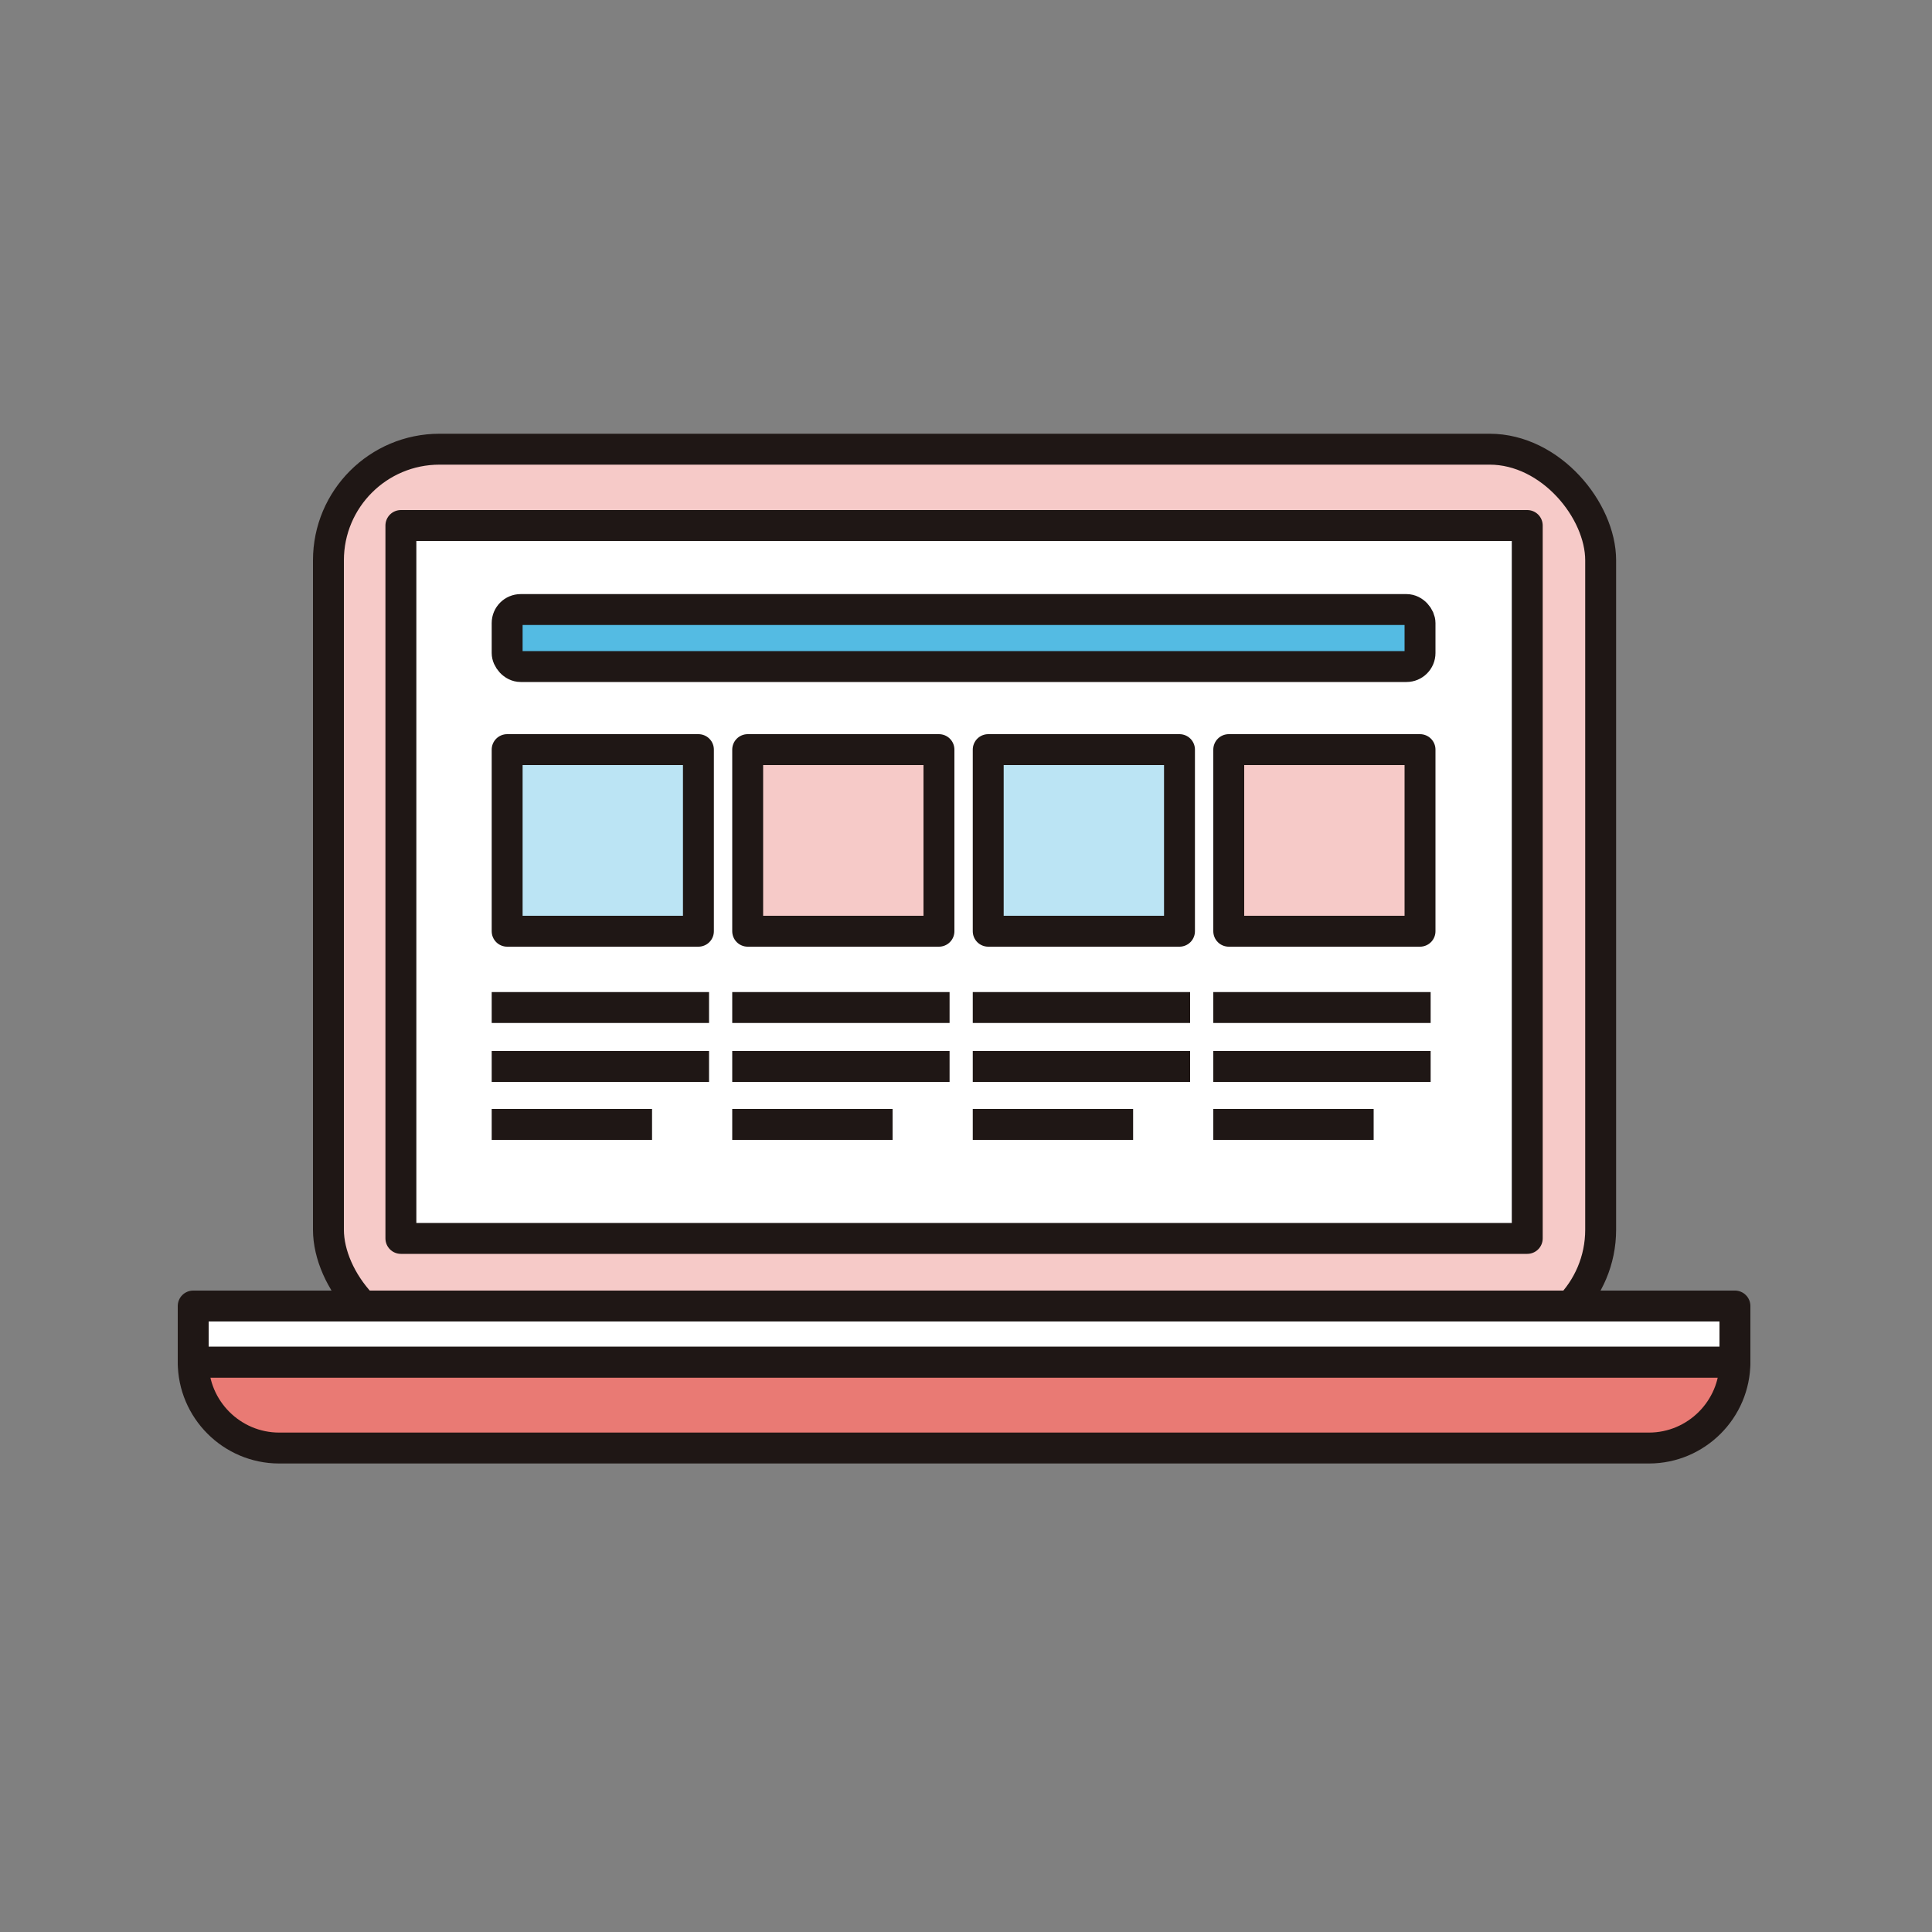
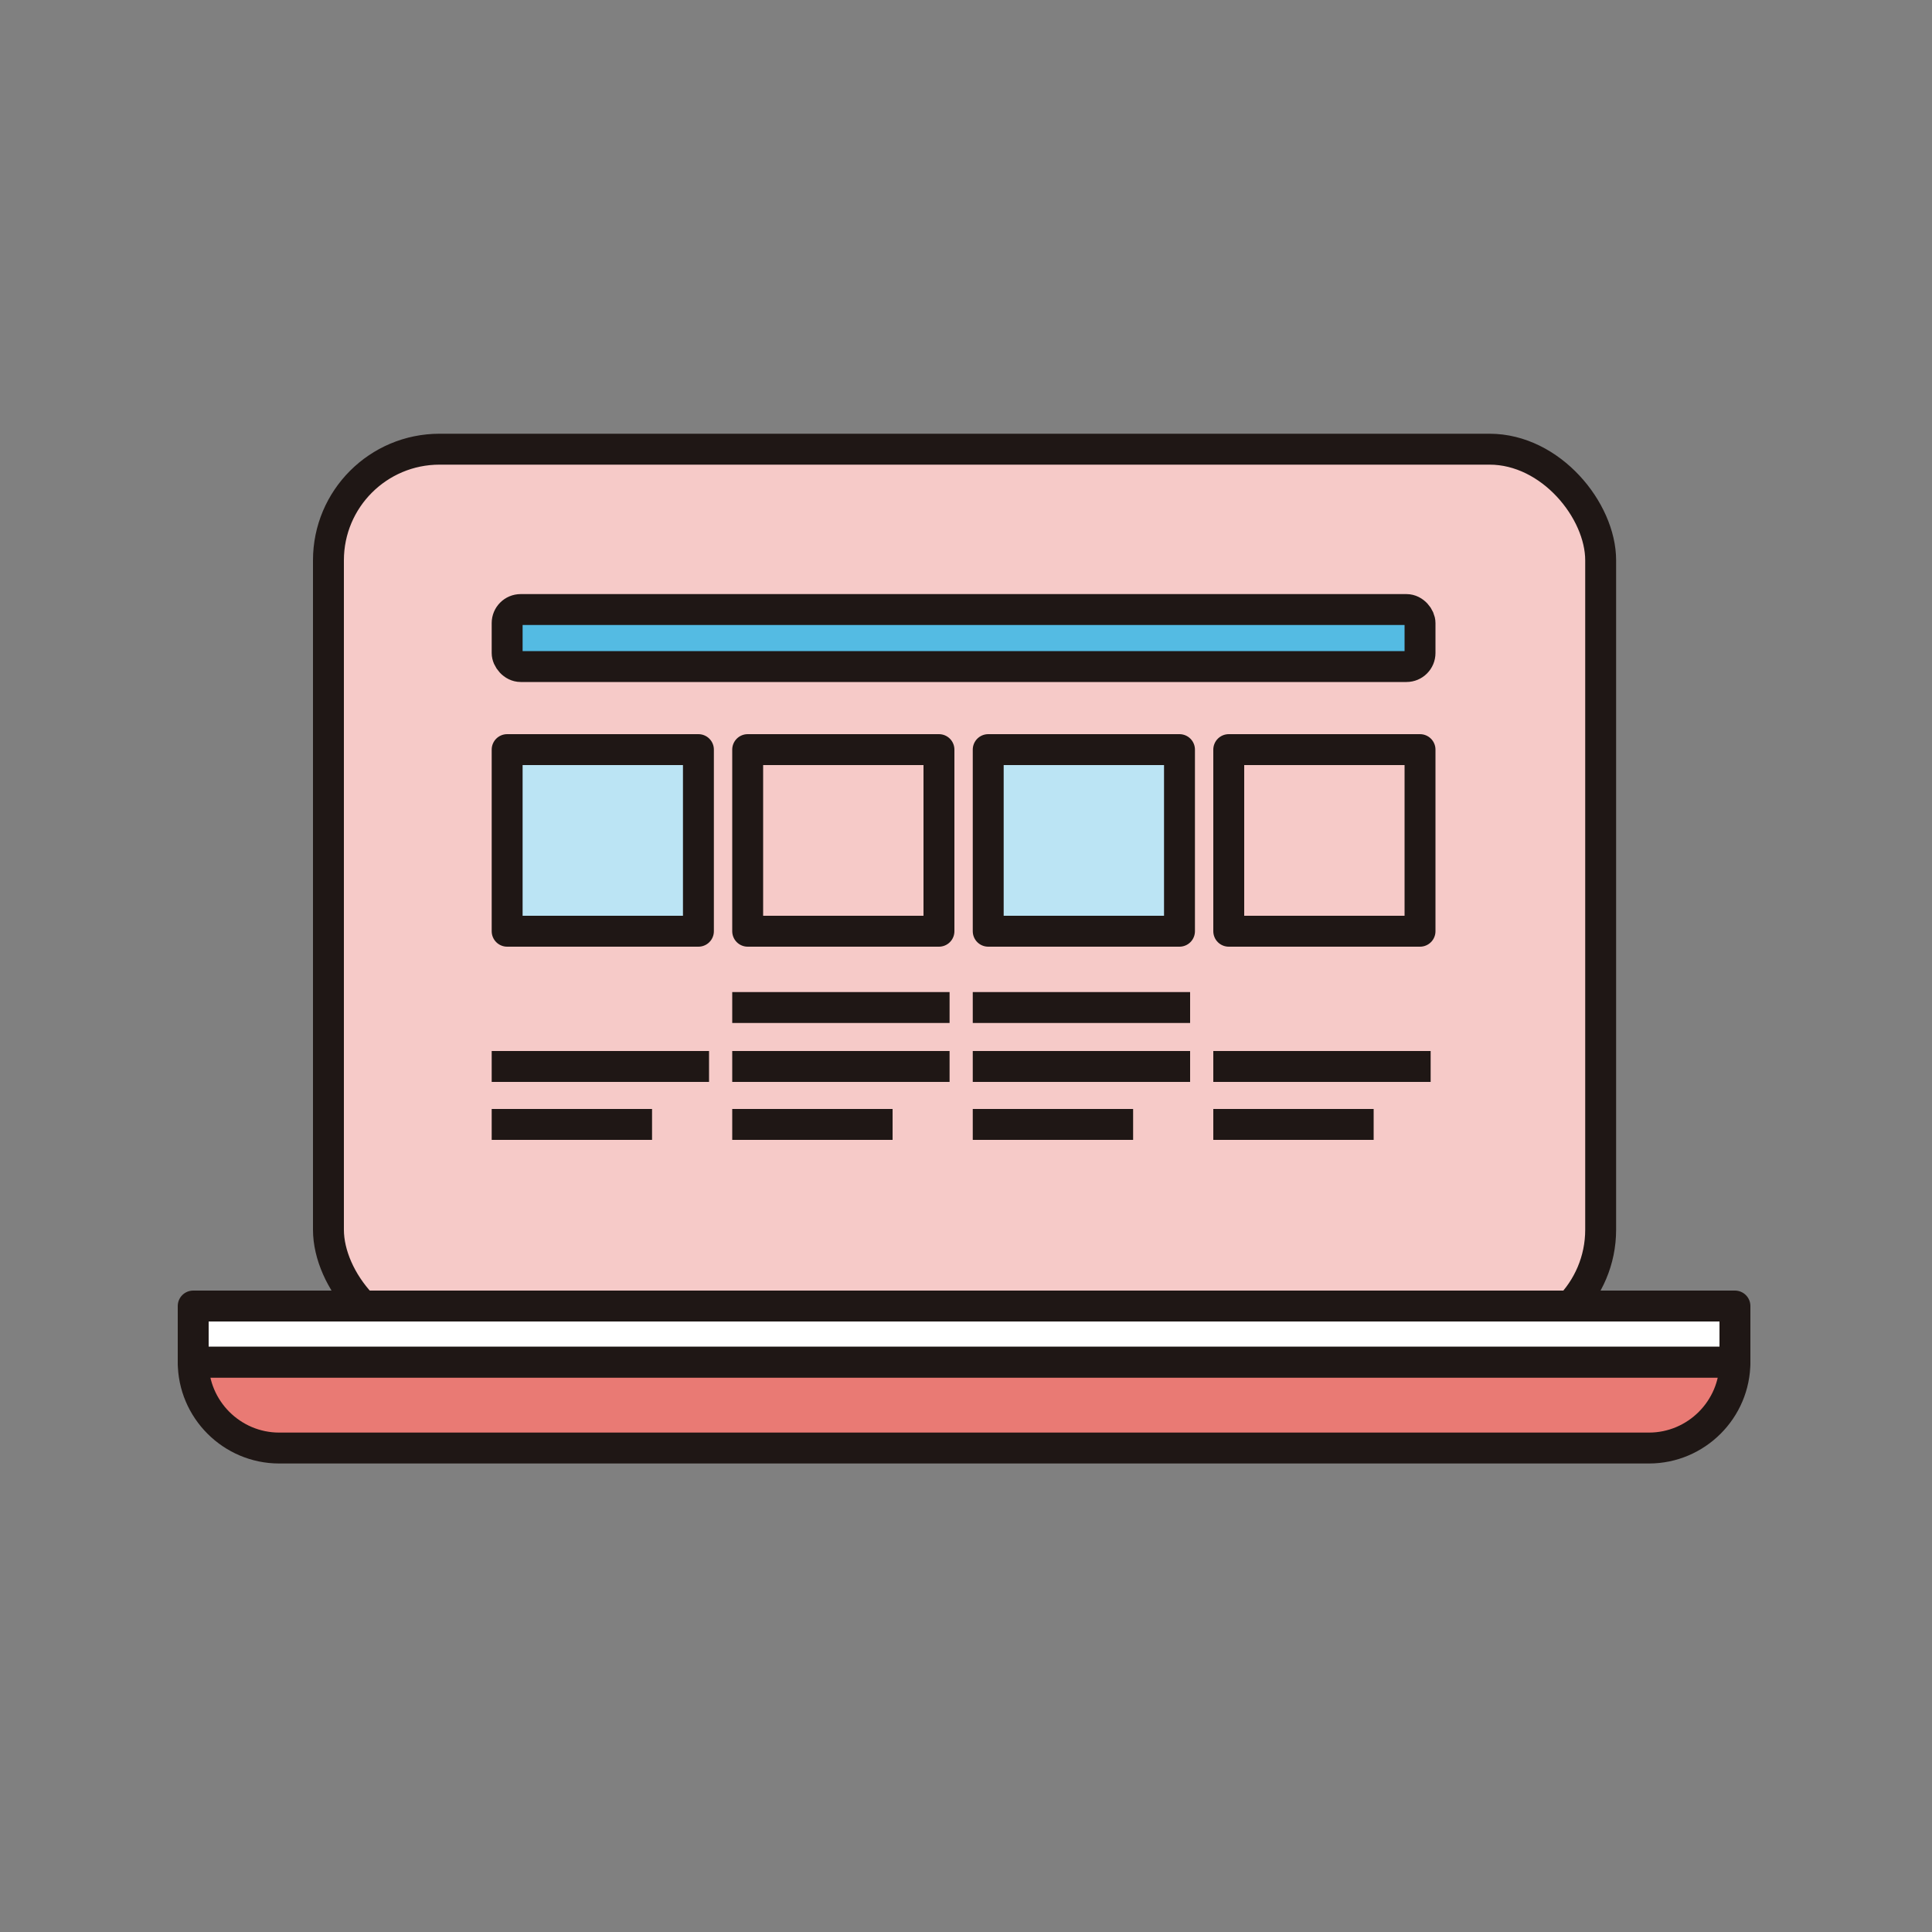
<svg xmlns="http://www.w3.org/2000/svg" version="1.1" viewBox="0 0 200 200">
  <rect x="0" y="0" width="200" height="200" fill="#808080" stroke="none" />
  <defs>
    <style>
      .cls-1 {
        fill: #f6cac8;
      }

      .cls-1, .cls-2, .cls-3, .cls-4 {
        stroke-width: 3.2px;
      }

      .cls-1, .cls-2, .cls-3, .cls-4, .cls-5 {
        stroke: #1f1715;
        stroke-linejoin: round;
      }

      .cls-2 {
        fill: #e97a74;
      }

      .cls-3 {
        fill: #54bbe3;
      }

      .cls-4 {
        fill: #bbe4f4;
      }

      .cls-5 {
        fill: #fff;
        stroke-width: 3.2px;
      }
    </style>
  </defs>
  <g>
    <g id="_レイヤー_1" data-name="レイヤー_1">
      <g>
        <g>
          <rect class="cls-1" x="34" y="46.5" width="131.7" height="92.3" rx="11.5" ry="11.5" />
-           <rect class="cls-5" x="41.5" y="54.4" width="116.6" height="73.8" />
          <g>
-             <path class="cls-2" d="M170.7,149.9c4.9,0,8.9-4,8.9-8.9H20c0,4.9,4,8.9,8.9,8.9h141.8Z" />
+             <path class="cls-2" d="M170.7,149.9c4.9,0,8.9-4,8.9-8.9H20c0,4.9,4,8.9,8.9,8.9Z" />
            <rect class="cls-5" x="20" y="135.2" width="159.6" height="5.8" />
          </g>
        </g>
        <g>
          <rect class="cls-1" x="127.2" y="77.6" width="19.8" height="18.8" />
          <rect class="cls-4" x="102.3" y="77.6" width="19.8" height="18.8" />
          <rect class="cls-1" x="77.4" y="77.6" width="19.8" height="18.8" />
          <g>
            <rect class="cls-4" x="52.5" y="77.6" width="19.8" height="18.8" />
            <rect class="cls-3" x="52.5" y="63.1" width="94.5" height="5.9" rx="1.4" ry="1.4" />
          </g>
        </g>
-         <line class="cls-5" x1="50.9" y1="104.3" x2="73.4" y2="104.3" />
        <line class="cls-5" x1="50.9" y1="110.4" x2="73.4" y2="110.4" />
        <line class="cls-5" x1="50.9" y1="116.4" x2="67.5" y2="116.4" />
        <line class="cls-5" x1="75.8" y1="104.3" x2="98.3" y2="104.3" />
        <line class="cls-5" x1="75.8" y1="110.4" x2="98.3" y2="110.4" />
        <line class="cls-5" x1="75.8" y1="116.4" x2="92.4" y2="116.4" />
        <line class="cls-5" x1="100.7" y1="104.3" x2="123.2" y2="104.3" />
        <line class="cls-5" x1="100.7" y1="110.4" x2="123.2" y2="110.4" />
        <line class="cls-5" x1="100.7" y1="116.4" x2="117.3" y2="116.4" />
-         <line class="cls-5" x1="125.6" y1="104.3" x2="148.1" y2="104.3" />
        <line class="cls-5" x1="125.6" y1="110.4" x2="148.1" y2="110.4" />
        <line class="cls-5" x1="125.6" y1="116.4" x2="142.2" y2="116.4" />
      </g>
    </g>
  </g>
</svg>